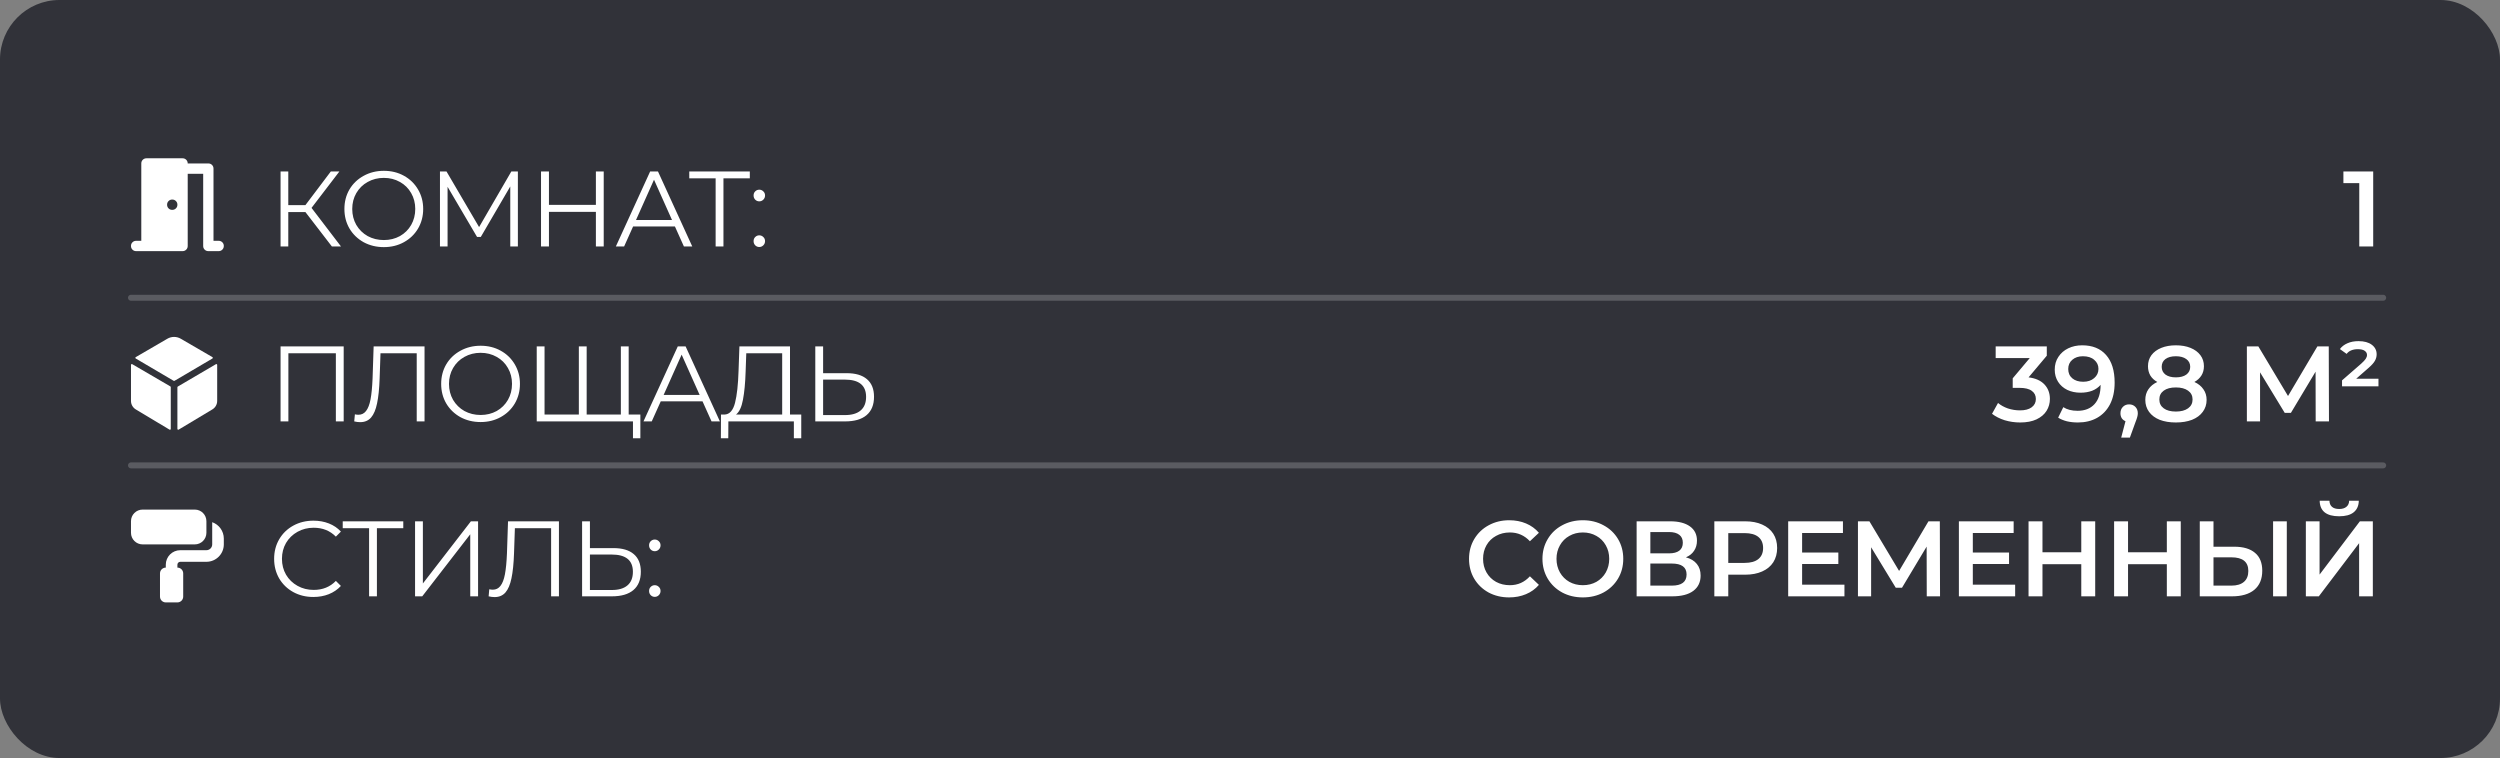
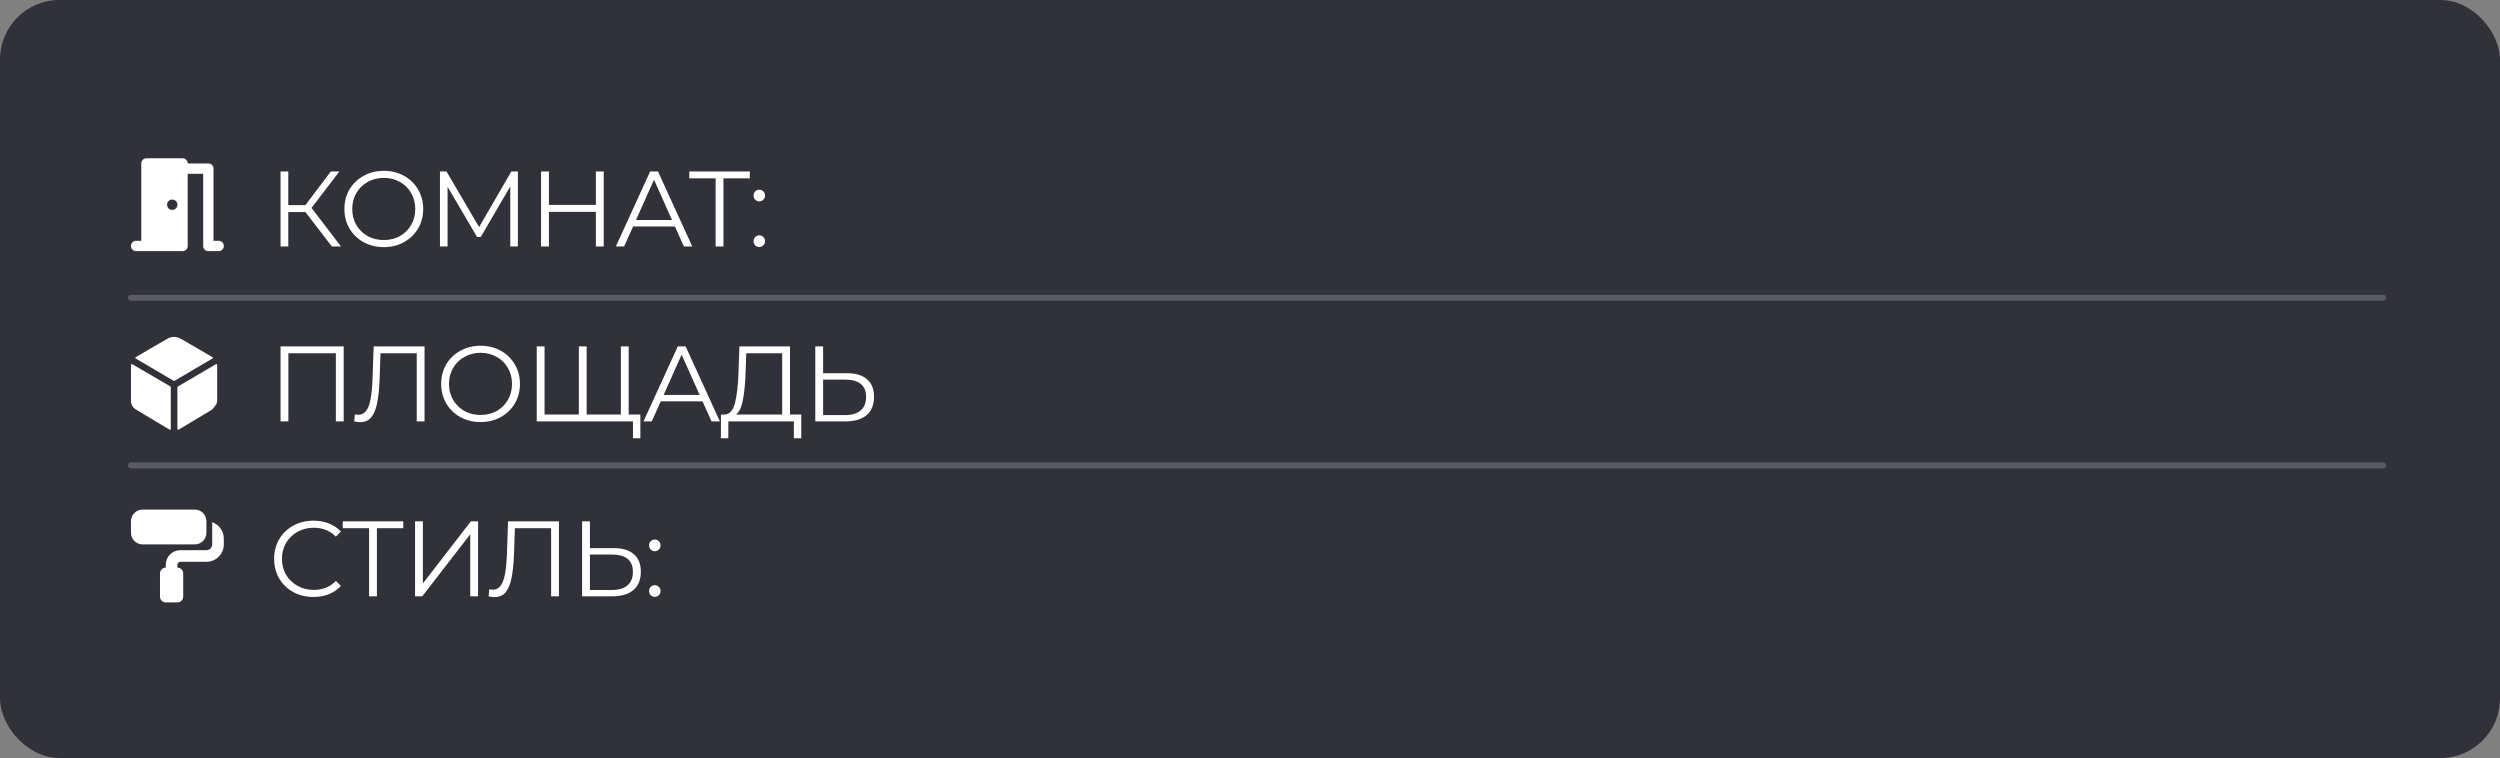
<svg xmlns="http://www.w3.org/2000/svg" width="343" height="104" viewBox="0 0 343 104" fill="none">
  <rect x="0" y="0" width="343" height="104" fill="#808080" stroke="none" />
  <rect opacity="0.9" width="343" height="104" rx="8.169" fill="#282A31" />
  <path d="M41.904 29.097H39.552V33.817H38.493V23.524H39.552V28.141H41.904L45.389 23.524H46.566L42.742 28.523L46.786 33.817H45.536L41.904 29.097ZM52.664 33.905C51.645 33.905 50.718 33.68 49.885 33.229C49.062 32.768 48.415 32.141 47.944 31.347C47.483 30.553 47.253 29.66 47.253 28.67C47.253 27.68 47.483 26.788 47.944 25.994C48.415 25.2 49.062 24.578 49.885 24.127C50.718 23.666 51.645 23.436 52.664 23.436C53.684 23.436 54.6 23.661 55.414 24.112C56.237 24.563 56.884 25.19 57.355 25.994C57.825 26.788 58.061 27.68 58.061 28.67C58.061 29.66 57.825 30.558 57.355 31.361C56.884 32.155 56.237 32.778 55.414 33.229C54.6 33.68 53.684 33.905 52.664 33.905ZM52.664 32.935C53.478 32.935 54.213 32.753 54.87 32.391C55.527 32.018 56.041 31.508 56.414 30.861C56.786 30.205 56.973 29.474 56.973 28.67C56.973 27.867 56.786 27.141 56.414 26.494C56.041 25.837 55.527 25.328 54.87 24.965C54.213 24.592 53.478 24.406 52.664 24.406C51.851 24.406 51.111 24.592 50.444 24.965C49.787 25.328 49.267 25.837 48.885 26.494C48.513 27.141 48.327 27.867 48.327 28.67C48.327 29.474 48.513 30.205 48.885 30.861C49.267 31.508 49.787 32.018 50.444 32.391C51.111 32.753 51.851 32.935 52.664 32.935ZM71.053 23.524V33.817H70.009V25.582L65.966 32.508H65.451L61.407 25.627V33.817H60.363V23.524H61.26L65.73 31.155L70.156 23.524H71.053ZM82.83 23.524V33.817H81.756V29.067H75.316V33.817H74.228V23.524H75.316V28.112H81.756V23.524H82.83ZM92.597 31.067H86.863L85.628 33.817H84.495L89.201 23.524H90.274L94.98 33.817H93.833L92.597 31.067ZM92.2 30.185L89.73 24.656L87.26 30.185H92.2ZM102.875 24.465H99.258V33.817H98.185V24.465H94.568V23.524H102.875V24.465ZM104.171 27.626C103.956 27.626 103.769 27.548 103.613 27.391C103.465 27.234 103.392 27.043 103.392 26.818C103.392 26.592 103.465 26.406 103.613 26.259C103.769 26.102 103.956 26.024 104.171 26.024C104.387 26.024 104.573 26.102 104.73 26.259C104.887 26.406 104.965 26.592 104.965 26.818C104.965 27.043 104.887 27.234 104.73 27.391C104.573 27.548 104.387 27.626 104.171 27.626ZM104.171 33.89C103.956 33.89 103.769 33.812 103.613 33.655C103.465 33.498 103.392 33.307 103.392 33.082C103.392 32.856 103.465 32.67 103.613 32.523C103.769 32.366 103.956 32.288 104.171 32.288C104.387 32.288 104.573 32.366 104.73 32.523C104.887 32.67 104.965 32.856 104.965 33.082C104.965 33.307 104.887 33.498 104.73 33.655C104.573 33.812 104.387 33.89 104.171 33.89ZM47.154 47.524V57.817H46.08V48.465H39.566V57.817H38.493V47.524H47.154ZM58.247 47.524V57.817H57.174V48.465H52.204L52.086 51.906C52.037 53.327 51.92 54.474 51.733 55.347C51.557 56.209 51.282 56.856 50.91 57.288C50.537 57.709 50.042 57.92 49.425 57.92C49.16 57.92 48.886 57.886 48.601 57.817L48.69 56.846C48.856 56.886 49.018 56.905 49.175 56.905C49.606 56.905 49.954 56.734 50.219 56.391C50.493 56.047 50.699 55.518 50.836 54.803C50.974 54.077 51.067 53.121 51.116 51.935L51.263 47.524H58.247ZM65.94 57.905C64.921 57.905 63.994 57.68 63.161 57.229C62.337 56.768 61.69 56.141 61.22 55.347C60.759 54.553 60.529 53.66 60.529 52.67C60.529 51.68 60.759 50.788 61.22 49.994C61.69 49.2 62.337 48.578 63.161 48.127C63.994 47.666 64.921 47.436 65.94 47.436C66.959 47.436 67.876 47.661 68.69 48.112C69.513 48.563 70.16 49.19 70.631 49.994C71.101 50.788 71.336 51.68 71.336 52.67C71.336 53.66 71.101 54.557 70.631 55.361C70.16 56.155 69.513 56.778 68.69 57.229C67.876 57.68 66.959 57.905 65.94 57.905ZM65.94 56.935C66.754 56.935 67.489 56.753 68.146 56.391C68.802 56.018 69.317 55.508 69.689 54.861C70.062 54.205 70.248 53.474 70.248 52.67C70.248 51.867 70.062 51.141 69.689 50.494C69.317 49.837 68.802 49.328 68.146 48.965C67.489 48.592 66.754 48.406 65.94 48.406C65.126 48.406 64.386 48.592 63.72 48.965C63.063 49.328 62.543 49.837 62.161 50.494C61.788 51.141 61.602 51.867 61.602 52.67C61.602 53.474 61.788 54.205 62.161 54.861C62.543 55.508 63.063 56.018 63.72 56.391C64.386 56.753 65.126 56.935 65.94 56.935ZM86.255 47.524V57.817H73.639V47.524H74.712V56.876H79.418V47.524H80.491V56.876H85.182V47.524H86.255ZM87.858 56.876V60.126H86.843V57.817H85.167V56.876H87.858ZM96.388 55.067H90.654L89.419 57.817H88.286L92.992 47.524H94.065L98.77 57.817H97.624L96.388 55.067ZM95.991 54.185L93.521 48.656L91.051 54.185H95.991ZM109.932 56.876V60.126H108.918V57.817H99.933L99.919 60.126H98.904L98.919 56.876H99.433C100.11 56.837 100.58 56.302 100.845 55.273C101.11 54.234 101.272 52.764 101.33 50.862L101.448 47.524H108.388V56.876H109.932ZM102.301 50.965C102.252 52.533 102.129 53.827 101.933 54.847C101.747 55.856 101.428 56.533 100.977 56.876H107.315V48.465H102.389L102.301 50.965ZM116.166 51.2C117.382 51.2 118.308 51.474 118.945 52.023C119.592 52.572 119.916 53.376 119.916 54.435C119.916 55.543 119.573 56.386 118.886 56.964C118.21 57.533 117.23 57.817 115.946 57.817H111.858V47.524H112.931V51.2H116.166ZM115.916 56.949C116.867 56.949 117.588 56.739 118.078 56.317C118.578 55.895 118.828 55.273 118.828 54.45C118.828 52.871 117.857 52.082 115.916 52.082H112.931V56.949H115.916ZM42.992 81.905C41.973 81.905 41.051 81.68 40.228 81.229C39.414 80.778 38.772 80.155 38.302 79.361C37.841 78.558 37.611 77.66 37.611 76.67C37.611 75.68 37.841 74.788 38.302 73.994C38.772 73.19 39.419 72.563 40.243 72.112C41.066 71.661 41.988 71.436 43.007 71.436C43.772 71.436 44.477 71.563 45.124 71.818C45.772 72.073 46.321 72.445 46.771 72.936L46.08 73.627C45.276 72.813 44.262 72.406 43.036 72.406C42.223 72.406 41.483 72.592 40.816 72.965C40.15 73.338 39.625 73.847 39.243 74.494C38.87 75.141 38.684 75.867 38.684 76.67C38.684 77.474 38.87 78.2 39.243 78.847C39.625 79.494 40.15 80.003 40.816 80.376C41.483 80.748 42.223 80.935 43.036 80.935C44.272 80.935 45.286 80.523 46.08 79.7L46.771 80.391C46.321 80.881 45.767 81.258 45.11 81.523C44.463 81.778 43.757 81.905 42.992 81.905ZM55.33 72.465H51.712V81.817H50.639V72.465H47.022V71.524H55.33V72.465ZM56.946 71.524H58.019V80.052L64.606 71.524H65.592V81.817H64.518V73.303L57.931 81.817H56.946V71.524ZM76.686 71.524V81.817H75.612V72.465H70.642L70.525 75.906C70.476 77.327 70.358 78.474 70.172 79.347C69.995 80.209 69.721 80.856 69.348 81.287C68.976 81.709 68.481 81.92 67.863 81.92C67.598 81.92 67.324 81.885 67.04 81.817L67.128 80.846C67.294 80.886 67.456 80.905 67.613 80.905C68.044 80.905 68.392 80.734 68.657 80.391C68.932 80.047 69.138 79.518 69.275 78.802C69.412 78.077 69.505 77.121 69.554 75.935L69.701 71.524H76.686ZM84.172 75.2C85.388 75.2 86.314 75.475 86.951 76.023C87.599 76.572 87.922 77.376 87.922 78.435C87.922 79.543 87.579 80.386 86.893 80.964C86.216 81.533 85.236 81.817 83.952 81.817H79.864V71.524H80.938V75.2H84.172ZM83.922 80.949C84.873 80.949 85.594 80.739 86.084 80.317C86.584 79.895 86.834 79.273 86.834 78.45C86.834 76.871 85.863 76.082 83.922 76.082H80.938V80.949H83.922ZM89.833 75.626C89.617 75.626 89.431 75.548 89.274 75.391C89.127 75.234 89.054 75.043 89.054 74.818C89.054 74.592 89.127 74.406 89.274 74.259C89.431 74.102 89.617 74.024 89.833 74.024C90.049 74.024 90.235 74.102 90.392 74.259C90.549 74.406 90.627 74.592 90.627 74.818C90.627 75.043 90.549 75.234 90.392 75.391C90.235 75.548 90.049 75.626 89.833 75.626ZM89.833 81.89C89.617 81.89 89.431 81.812 89.274 81.655C89.127 81.498 89.054 81.307 89.054 81.082C89.054 80.856 89.127 80.67 89.274 80.523C89.431 80.366 89.617 80.288 89.833 80.288C90.049 80.288 90.235 80.366 90.392 80.523C90.549 80.67 90.627 80.856 90.627 81.082C90.627 81.307 90.549 81.498 90.392 81.655C90.235 81.812 90.049 81.89 89.833 81.89Z" fill="white" />
-   <path d="M325.603 23.524V33.817H323.692V25.127H321.515V23.524H325.603ZM278.32 51.774C279.271 51.892 279.997 52.215 280.497 52.744C280.996 53.274 281.246 53.935 281.246 54.73C281.246 55.328 281.094 55.871 280.791 56.362C280.487 56.852 280.026 57.244 279.408 57.538C278.801 57.822 278.056 57.964 277.173 57.964C276.438 57.964 275.727 57.861 275.041 57.656C274.365 57.44 273.786 57.146 273.306 56.773L274.13 55.288C274.502 55.602 274.953 55.852 275.482 56.038C276.022 56.215 276.575 56.303 277.144 56.303C277.82 56.303 278.35 56.166 278.732 55.891C279.124 55.607 279.32 55.224 279.32 54.744C279.32 54.264 279.134 53.891 278.761 53.627C278.399 53.352 277.84 53.215 277.085 53.215H276.144V51.906L278.482 49.127H273.806V47.524H280.82V48.804L278.32 51.774ZM285.673 47.377C287.084 47.377 288.177 47.819 288.952 48.701C289.736 49.583 290.128 50.848 290.128 52.495C290.128 53.651 289.917 54.641 289.496 55.465C289.074 56.278 288.481 56.901 287.717 57.332C286.962 57.754 286.085 57.964 285.085 57.964C284.555 57.964 284.055 57.91 283.585 57.803C283.124 57.685 282.722 57.518 282.379 57.303L283.085 55.862C283.595 56.195 284.247 56.362 285.041 56.362C286.031 56.362 286.805 56.058 287.364 55.45C287.923 54.842 288.202 53.965 288.202 52.818V52.803C287.898 53.156 287.511 53.426 287.04 53.612C286.57 53.788 286.04 53.877 285.452 53.877C284.776 53.877 284.168 53.749 283.629 53.494C283.09 53.23 282.668 52.857 282.364 52.377C282.061 51.897 281.909 51.343 281.909 50.715C281.909 50.049 282.075 49.465 282.409 48.965C282.742 48.456 283.193 48.064 283.761 47.789C284.33 47.515 284.967 47.377 285.673 47.377ZM285.82 52.377C286.437 52.377 286.937 52.21 287.32 51.877C287.712 51.544 287.908 51.122 287.908 50.612C287.908 50.112 287.717 49.701 287.334 49.377C286.962 49.044 286.442 48.877 285.776 48.877C285.178 48.877 284.693 49.039 284.32 49.362C283.948 49.676 283.761 50.098 283.761 50.627C283.761 51.166 283.948 51.593 284.32 51.906C284.693 52.22 285.193 52.377 285.82 52.377ZM292.117 55.479C292.46 55.479 292.744 55.592 292.97 55.818C293.195 56.043 293.308 56.337 293.308 56.7C293.308 56.857 293.283 57.023 293.234 57.2C293.195 57.367 293.107 57.621 292.97 57.964L292.22 60.038H291.029L291.617 57.788C291.401 57.7 291.23 57.562 291.102 57.376C290.985 57.18 290.926 56.955 290.926 56.7C290.926 56.337 291.038 56.043 291.264 55.818C291.489 55.592 291.774 55.479 292.117 55.479ZM301.07 52.406C301.609 52.651 302.021 52.985 302.305 53.406C302.599 53.818 302.747 54.303 302.747 54.862C302.747 55.489 302.57 56.038 302.217 56.509C301.874 56.979 301.384 57.342 300.747 57.597C300.11 57.842 299.369 57.964 298.526 57.964C297.683 57.964 296.943 57.842 296.306 57.597C295.679 57.342 295.193 56.979 294.85 56.509C294.507 56.038 294.336 55.489 294.336 54.862C294.336 54.303 294.478 53.818 294.762 53.406C295.046 52.985 295.453 52.651 295.983 52.406C295.571 52.181 295.252 51.887 295.027 51.524C294.811 51.151 294.703 50.725 294.703 50.245C294.703 49.666 294.86 49.161 295.174 48.73C295.497 48.299 295.948 47.966 296.527 47.73C297.105 47.495 297.772 47.377 298.526 47.377C299.291 47.377 299.963 47.495 300.541 47.73C301.119 47.966 301.57 48.299 301.894 48.73C302.217 49.161 302.379 49.666 302.379 50.245C302.379 50.725 302.266 51.147 302.041 51.509C301.815 51.872 301.492 52.171 301.07 52.406ZM298.526 48.877C297.928 48.877 297.453 49.005 297.1 49.26C296.757 49.514 296.585 49.872 296.585 50.333C296.585 50.774 296.757 51.127 297.1 51.392C297.453 51.647 297.928 51.774 298.526 51.774C299.134 51.774 299.615 51.647 299.967 51.392C300.32 51.127 300.497 50.774 300.497 50.333C300.497 49.872 300.315 49.514 299.953 49.26C299.6 49.005 299.124 48.877 298.526 48.877ZM298.526 56.465C299.232 56.465 299.791 56.318 300.203 56.023C300.614 55.729 300.82 55.323 300.82 54.803C300.82 54.293 300.614 53.891 300.203 53.597C299.791 53.303 299.232 53.156 298.526 53.156C297.821 53.156 297.267 53.303 296.865 53.597C296.463 53.891 296.262 54.293 296.262 54.803C296.262 55.323 296.463 55.729 296.865 56.023C297.267 56.318 297.821 56.465 298.526 56.465ZM317.711 57.817L317.696 50.995L314.315 56.641H313.462L310.08 51.083V57.817H308.271V47.524H309.844L313.917 54.333L317.946 47.524H319.505L319.535 57.817H317.711ZM326.326 51.965V53.009H321.327V52.186L323.959 49.892C324.263 49.617 324.469 49.397 324.576 49.23C324.694 49.054 324.753 48.877 324.753 48.701C324.753 48.465 324.645 48.274 324.429 48.127C324.224 47.98 323.91 47.907 323.488 47.907C323.155 47.907 322.856 47.961 322.591 48.069C322.327 48.176 322.116 48.338 321.959 48.554L321.033 47.892C321.288 47.549 321.631 47.284 322.062 47.098C322.493 46.902 323.003 46.804 323.591 46.804C324.366 46.804 324.973 46.971 325.415 47.304C325.856 47.637 326.076 48.073 326.076 48.612C326.076 48.926 325.998 49.22 325.841 49.495C325.694 49.769 325.395 50.103 324.944 50.495L323.268 51.965H326.326ZM207.051 81.964C206.012 81.964 205.07 81.739 204.227 81.288C203.394 80.827 202.737 80.195 202.257 79.391C201.787 78.587 201.551 77.681 201.551 76.671C201.551 75.661 201.791 74.754 202.272 73.951C202.752 73.147 203.409 72.519 204.242 72.069C205.085 71.608 206.026 71.377 207.065 71.377C207.908 71.377 208.678 71.524 209.374 71.819C210.07 72.113 210.658 72.539 211.138 73.098L209.903 74.259C209.158 73.456 208.242 73.054 207.154 73.054C206.448 73.054 205.815 73.21 205.257 73.524C204.698 73.828 204.262 74.254 203.948 74.803C203.634 75.352 203.477 75.975 203.477 76.671C203.477 77.367 203.634 77.989 203.948 78.538C204.262 79.087 204.698 79.519 205.257 79.832C205.815 80.136 206.448 80.288 207.154 80.288C208.242 80.288 209.158 79.881 209.903 79.068L211.138 80.244C210.658 80.803 210.065 81.229 209.359 81.523C208.663 81.817 207.894 81.964 207.051 81.964ZM217.168 81.964C216.119 81.964 215.173 81.739 214.33 81.288C213.487 80.827 212.825 80.195 212.345 79.391C211.865 78.578 211.624 77.671 211.624 76.671C211.624 75.671 211.865 74.769 212.345 73.965C212.825 73.152 213.487 72.519 214.33 72.069C215.173 71.608 216.119 71.377 217.168 71.377C218.217 71.377 219.163 71.608 220.006 72.069C220.849 72.519 221.511 73.147 221.991 73.951C222.471 74.754 222.711 75.661 222.711 76.671C222.711 77.681 222.471 78.587 221.991 79.391C221.511 80.195 220.849 80.827 220.006 81.288C219.163 81.739 218.217 81.964 217.168 81.964ZM217.168 80.288C217.854 80.288 218.472 80.136 219.021 79.832C219.57 79.519 220.001 79.087 220.315 78.538C220.628 77.98 220.785 77.357 220.785 76.671C220.785 75.985 220.628 75.367 220.315 74.818C220.001 74.259 219.57 73.828 219.021 73.524C218.472 73.21 217.854 73.054 217.168 73.054C216.482 73.054 215.864 73.21 215.315 73.524C214.766 73.828 214.335 74.259 214.021 74.818C213.708 75.367 213.551 75.985 213.551 76.671C213.551 77.357 213.708 77.98 214.021 78.538C214.335 79.087 214.766 79.519 215.315 79.832C215.864 80.136 216.482 80.288 217.168 80.288ZM231.309 76.465C231.966 76.641 232.466 76.945 232.809 77.377C233.152 77.798 233.324 78.328 233.324 78.965C233.324 79.867 232.991 80.567 232.324 81.067C231.657 81.567 230.692 81.817 229.427 81.817H224.545V71.524H229.148C230.305 71.524 231.206 71.755 231.853 72.216C232.5 72.676 232.824 73.328 232.824 74.171C232.824 74.71 232.692 75.176 232.427 75.568C232.172 75.96 231.8 76.259 231.309 76.465ZM226.428 75.921H228.986C229.604 75.921 230.074 75.799 230.398 75.553C230.721 75.308 230.883 74.946 230.883 74.465C230.883 73.985 230.721 73.622 230.398 73.377C230.074 73.122 229.604 72.995 228.986 72.995H226.428V75.921ZM229.368 80.347C230.721 80.347 231.398 79.837 231.398 78.818C231.398 77.818 230.721 77.318 229.368 77.318H226.428V80.347H229.368ZM239.442 71.524C240.334 71.524 241.109 71.671 241.765 71.966C242.432 72.26 242.942 72.681 243.295 73.23C243.648 73.779 243.824 74.431 243.824 75.186C243.824 75.931 243.648 76.583 243.295 77.141C242.942 77.69 242.432 78.112 241.765 78.406C241.109 78.7 240.334 78.847 239.442 78.847H237.119V81.817H235.207V71.524H239.442ZM239.354 77.23C240.187 77.23 240.819 77.053 241.251 76.7C241.682 76.347 241.898 75.843 241.898 75.186C241.898 74.529 241.682 74.024 241.251 73.671C240.819 73.318 240.187 73.142 239.354 73.142H237.119V77.23H239.354ZM253.058 80.215V81.817H245.338V71.524H252.852V73.127H247.25V75.803H252.22V77.377H247.25V80.215H253.058ZM264.35 81.817L264.335 74.995L260.953 80.641H260.1L256.718 75.083V81.817H254.91V71.524H256.483L260.556 78.332L264.585 71.524H266.144L266.173 81.817H264.35ZM276.479 80.215V81.817H268.759V71.524H276.273V73.127H270.671V75.803H275.641V77.377H270.671V80.215H276.479ZM287.462 71.524V81.817H285.551V77.406H280.228V81.817H278.316V71.524H280.228V75.774H285.551V71.524H287.462ZM299.201 71.524V81.817H297.29V77.406H291.967V81.817H290.055V71.524H291.967V75.774H297.29V71.524H299.201ZM306.544 75.009C307.779 75.009 308.725 75.289 309.382 75.847C310.049 76.396 310.382 77.215 310.382 78.303C310.382 79.44 310.019 80.313 309.294 80.92C308.568 81.518 307.549 81.817 306.235 81.817H301.809V71.524H303.691V75.009H306.544ZM306.147 80.347C306.892 80.347 307.465 80.175 307.867 79.832C308.269 79.489 308.47 78.989 308.47 78.332C308.47 77.088 307.696 76.465 306.147 76.465H303.691V80.347H306.147ZM311.867 71.524H313.749V81.817H311.867V71.524ZM316.363 71.524H318.245V78.832L323.774 71.524H325.553V81.817H323.671V74.524L318.142 81.817H316.363V71.524ZM320.936 70.833C320.054 70.833 319.387 70.652 318.936 70.289C318.495 69.927 318.27 69.397 318.26 68.701H319.598C319.608 69.064 319.725 69.343 319.951 69.539C320.176 69.735 320.505 69.833 320.936 69.833C321.358 69.833 321.686 69.735 321.921 69.539C322.166 69.343 322.294 69.064 322.303 68.701H323.627C323.617 69.387 323.382 69.917 322.921 70.289C322.47 70.652 321.808 70.833 320.936 70.833Z" fill="white" />
  <path opacity="0.2" d="M17.971 40.852L326.971 40.852" stroke="white" stroke-width="0.817" stroke-linecap="round" />
  <path opacity="0.2" d="M17.971 63.852L326.971 63.852" stroke="white" stroke-width="0.817" stroke-linecap="round" />
  <path d="M17.971 71.507C17.971 70.629 18.685 69.915 19.563 69.915H26.727C27.605 69.915 28.319 70.629 28.319 71.507V73.099C28.319 73.977 27.605 74.691 26.727 74.691H19.563C18.685 74.691 17.971 73.977 17.971 73.099V71.507ZM21.951 78.671C21.951 78.231 22.306 77.875 22.747 77.875V77.477C22.747 76.378 23.637 75.487 24.737 75.487H28.319C28.759 75.487 29.115 75.131 29.115 74.691V71.644C30.043 71.972 30.707 72.855 30.707 73.895V74.691C30.707 76.01 29.637 77.079 28.319 77.079H24.737C24.518 77.079 24.339 77.258 24.339 77.477V77.875C24.779 77.875 25.135 78.231 25.135 78.671V81.855C25.135 82.296 24.779 82.651 24.339 82.651H22.747C22.306 82.651 21.951 82.296 21.951 81.855V78.671Z" fill="white" />
-   <path d="M29.14 49.19C29.158 49.18 29.172 49.166 29.182 49.149C29.192 49.131 29.197 49.112 29.197 49.092C29.197 49.072 29.192 49.053 29.182 49.035C29.172 49.018 29.158 49.004 29.14 48.994L24.798 46.471C24.52 46.31 24.205 46.225 23.884 46.225C23.563 46.225 23.247 46.31 22.969 46.471L18.628 48.994C18.611 49.004 18.597 49.018 18.587 49.035C18.577 49.053 18.572 49.072 18.572 49.092C18.572 49.112 18.577 49.131 18.587 49.149C18.597 49.166 18.611 49.18 18.628 49.19L23.827 52.249C23.845 52.259 23.864 52.264 23.885 52.264C23.905 52.264 23.925 52.259 23.942 52.249L29.14 49.19ZM18.141 49.964C18.124 49.954 18.104 49.949 18.084 49.949C18.064 49.949 18.045 49.954 18.027 49.964C18.01 49.974 17.996 49.989 17.986 50.006C17.976 50.023 17.971 50.043 17.971 50.063V55.007C17.971 55.245 18.034 55.479 18.153 55.685C18.272 55.892 18.443 56.063 18.648 56.183L23.259 58.947C23.276 58.957 23.295 58.963 23.315 58.963C23.335 58.963 23.355 58.957 23.372 58.947C23.39 58.937 23.404 58.923 23.414 58.906C23.424 58.889 23.429 58.869 23.429 58.849V53.113C23.429 53.093 23.424 53.074 23.414 53.057C23.404 53.039 23.39 53.025 23.372 53.015L18.141 49.964ZM24.339 53.133V58.848C24.339 58.867 24.344 58.887 24.354 58.904C24.364 58.922 24.378 58.936 24.396 58.946C24.413 58.956 24.433 58.961 24.453 58.961C24.473 58.961 24.492 58.956 24.509 58.946L29.119 56.182C29.325 56.062 29.496 55.891 29.615 55.684C29.734 55.478 29.797 55.245 29.797 55.007V50.063C29.797 50.043 29.792 50.023 29.782 50.006C29.772 49.989 29.758 49.975 29.74 49.965C29.723 49.955 29.703 49.95 29.683 49.95C29.663 49.95 29.644 49.955 29.627 49.965L24.396 53.035C24.378 53.045 24.364 53.059 24.354 53.077C24.344 53.094 24.339 53.113 24.339 53.133Z" fill="white" />
+   <path d="M29.14 49.19C29.158 49.18 29.172 49.166 29.182 49.149C29.192 49.131 29.197 49.112 29.197 49.092C29.197 49.072 29.192 49.053 29.182 49.035C29.172 49.018 29.158 49.004 29.14 48.994L24.798 46.471C24.52 46.31 24.205 46.225 23.884 46.225C23.563 46.225 23.247 46.31 22.969 46.471L18.628 48.994C18.611 49.004 18.597 49.018 18.587 49.035C18.577 49.053 18.572 49.072 18.572 49.092C18.572 49.112 18.577 49.131 18.587 49.149C18.597 49.166 18.611 49.18 18.628 49.19L23.827 52.249C23.845 52.259 23.864 52.264 23.885 52.264C23.905 52.264 23.925 52.259 23.942 52.249L29.14 49.19ZM18.141 49.964C18.124 49.954 18.104 49.949 18.084 49.949C18.064 49.949 18.045 49.954 18.027 49.964C18.01 49.974 17.996 49.989 17.986 50.006C17.976 50.023 17.971 50.043 17.971 50.063V55.007C17.971 55.245 18.034 55.479 18.153 55.685C18.272 55.892 18.443 56.063 18.648 56.183L23.259 58.947C23.276 58.957 23.295 58.963 23.315 58.963C23.335 58.963 23.355 58.957 23.372 58.947C23.39 58.937 23.404 58.923 23.414 58.906C23.424 58.889 23.429 58.869 23.429 58.849V53.113C23.429 53.093 23.424 53.074 23.414 53.057C23.404 53.039 23.39 53.025 23.372 53.015L18.141 49.964ZM24.339 53.133V58.848C24.339 58.867 24.344 58.887 24.354 58.904C24.364 58.922 24.378 58.936 24.396 58.946C24.413 58.956 24.433 58.961 24.453 58.961C24.473 58.961 24.492 58.956 24.509 58.946L29.119 56.182C29.734 55.478 29.797 55.245 29.797 55.007V50.063C29.797 50.043 29.792 50.023 29.782 50.006C29.772 49.989 29.758 49.975 29.74 49.965C29.723 49.955 29.703 49.95 29.683 49.95C29.663 49.95 29.644 49.955 29.627 49.965L24.396 53.035C24.378 53.045 24.364 53.059 24.354 53.077C24.344 53.094 24.339 53.113 24.339 53.133Z" fill="white" />
  <path d="M18.678 34.455C18.478 34.455 18.31 34.387 18.174 34.251C18.039 34.115 17.971 33.947 17.971 33.747C17.97 33.547 18.038 33.379 18.174 33.243C18.311 33.107 18.479 33.039 18.678 33.039H19.386V22.426C19.386 22.225 19.454 22.057 19.59 21.922C19.726 21.787 19.893 21.719 20.093 21.718H25.046C25.247 21.718 25.415 21.786 25.551 21.922C25.687 22.058 25.754 22.226 25.754 22.426H28.584C28.785 22.426 28.953 22.494 29.089 22.63C29.225 22.765 29.292 22.933 29.292 23.133V33.039H29.999C30.2 33.039 30.368 33.107 30.504 33.243C30.64 33.379 30.707 33.547 30.707 33.747C30.706 33.947 30.639 34.115 30.503 34.251C30.368 34.388 30.2 34.455 29.999 34.455H28.584C28.384 34.455 28.216 34.387 28.08 34.251C27.945 34.115 27.877 33.947 27.877 33.747V23.841H25.754V33.747C25.754 33.947 25.686 34.116 25.55 34.251C25.414 34.387 25.246 34.455 25.046 34.455H18.678ZM24.339 28.086C24.339 27.886 24.271 27.718 24.135 27.583C23.999 27.447 23.831 27.379 23.631 27.379C23.431 27.378 23.263 27.446 23.128 27.583C22.992 27.719 22.924 27.887 22.924 28.086C22.924 28.286 22.992 28.454 23.128 28.591C23.263 28.728 23.431 28.795 23.631 28.794C23.831 28.793 23.999 28.725 24.136 28.59C24.272 28.456 24.34 28.288 24.339 28.086Z" fill="white" />
</svg>